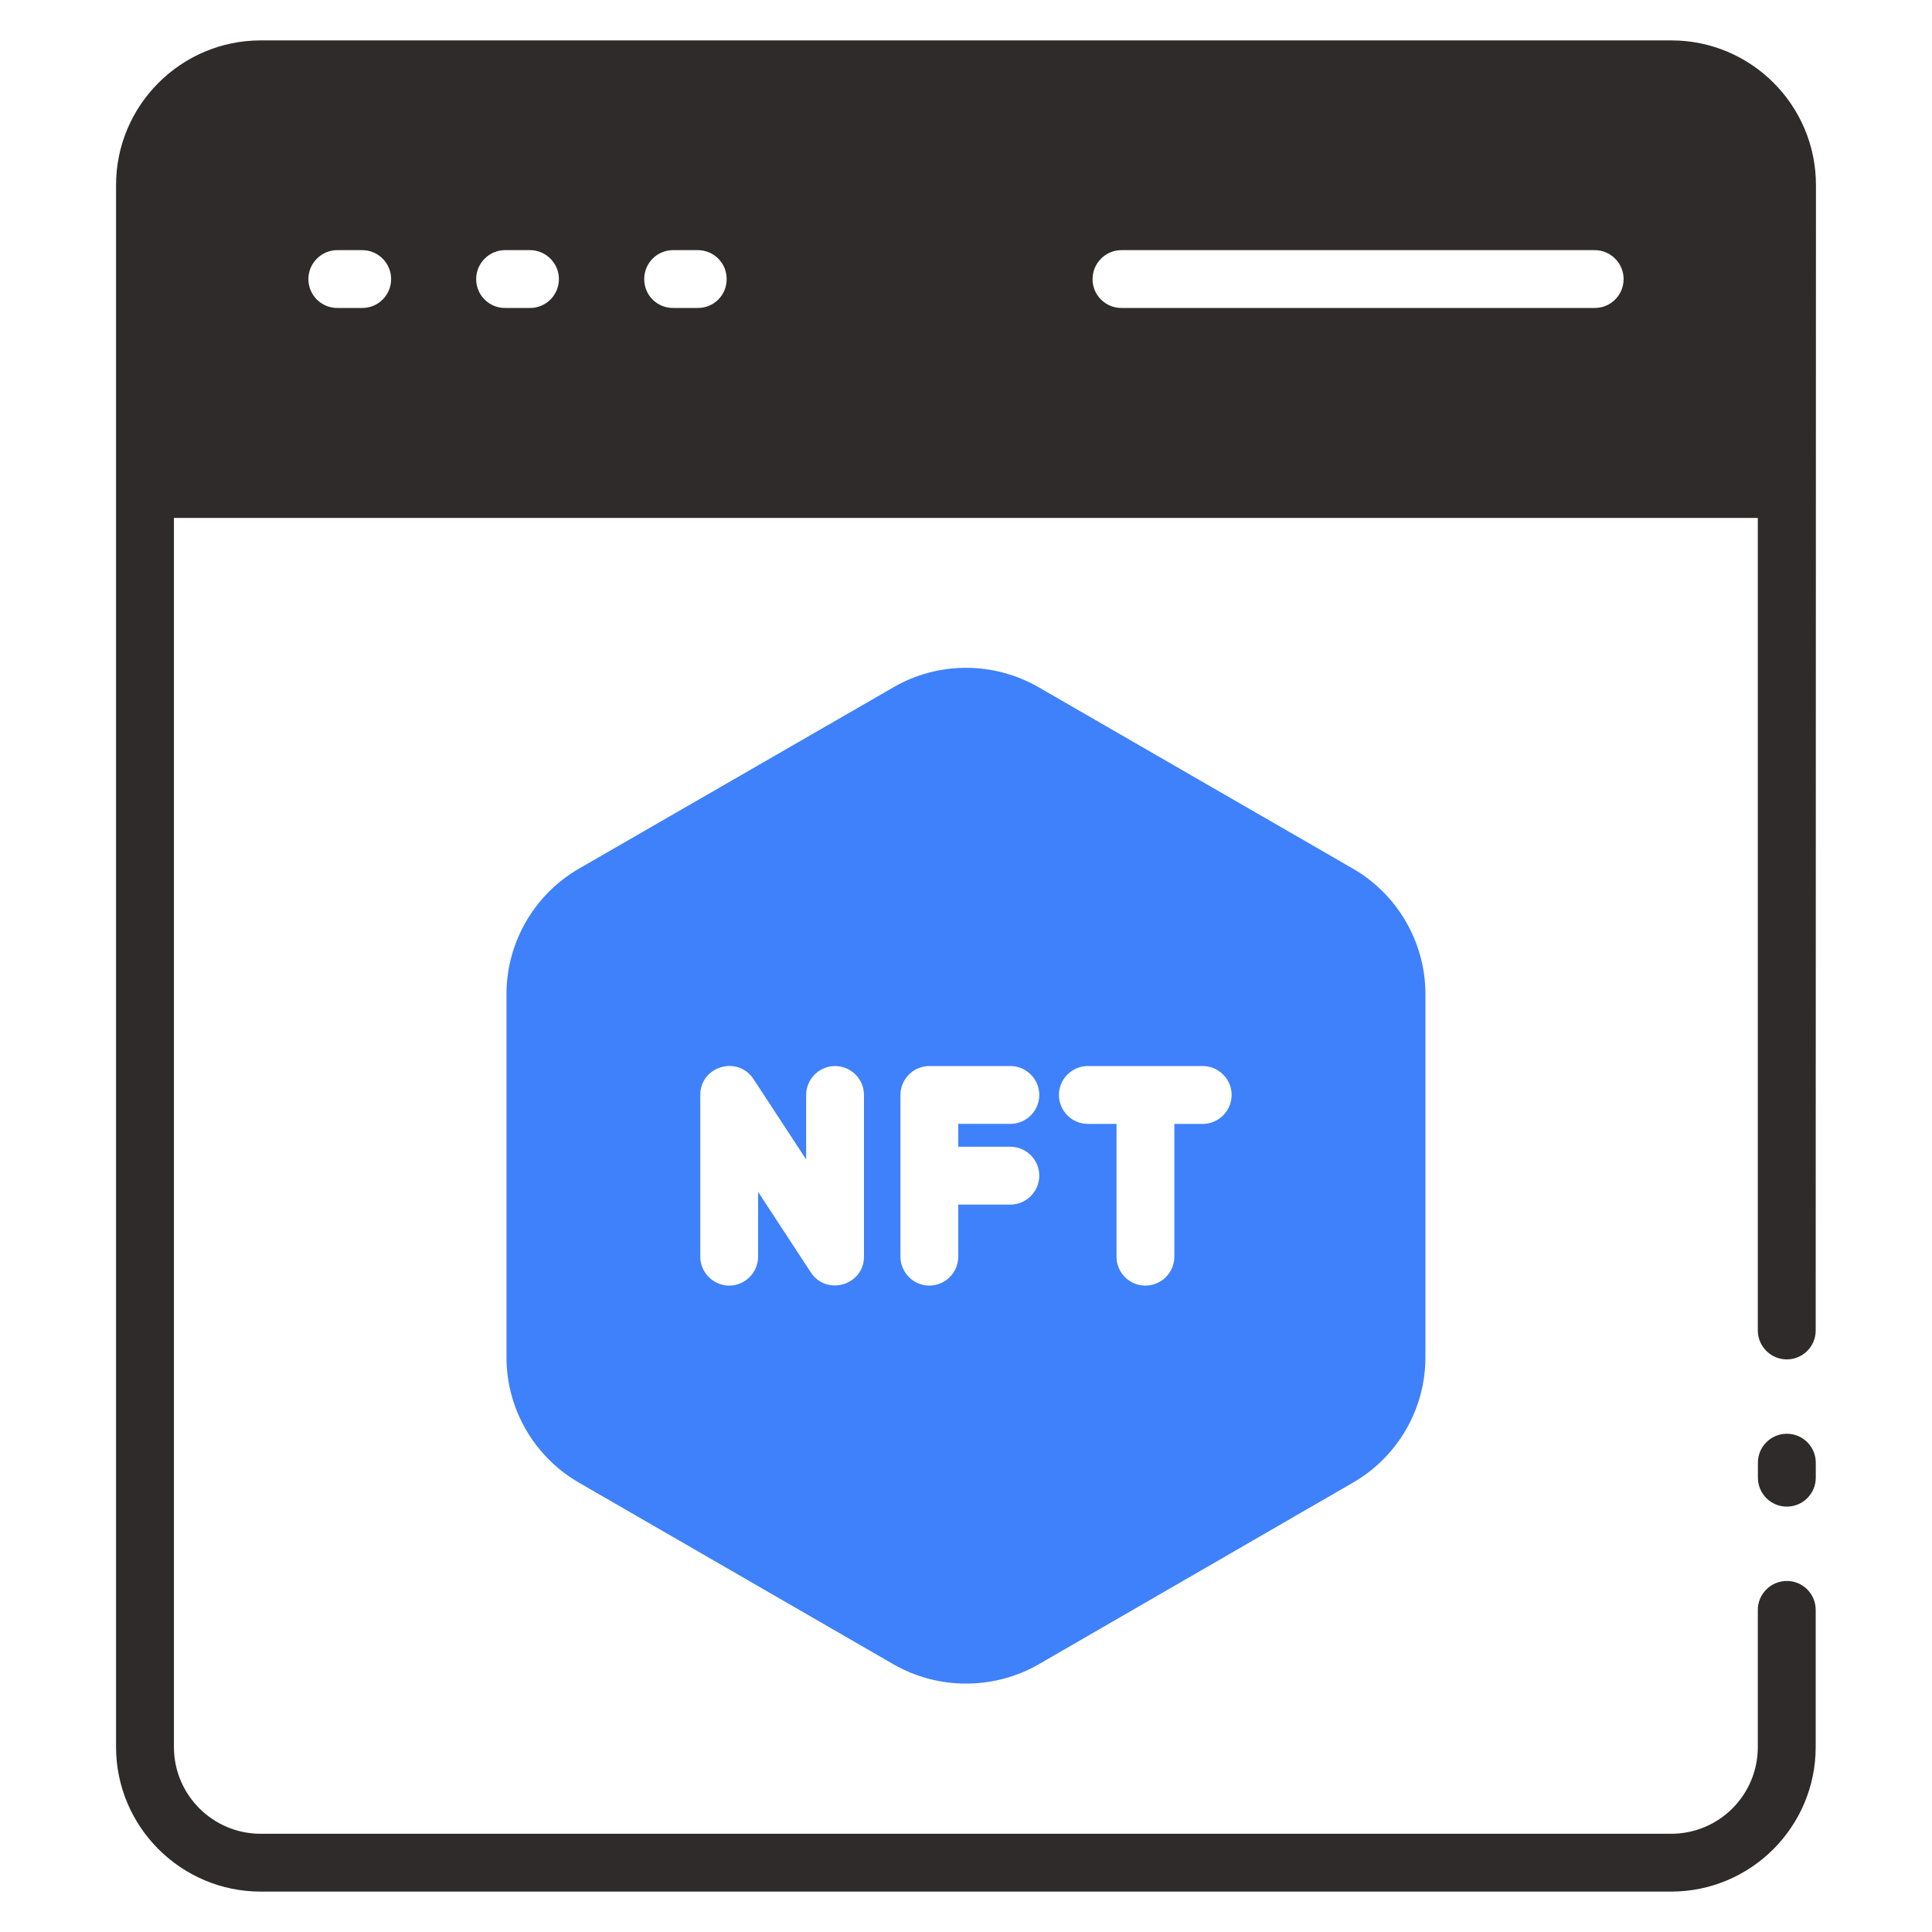
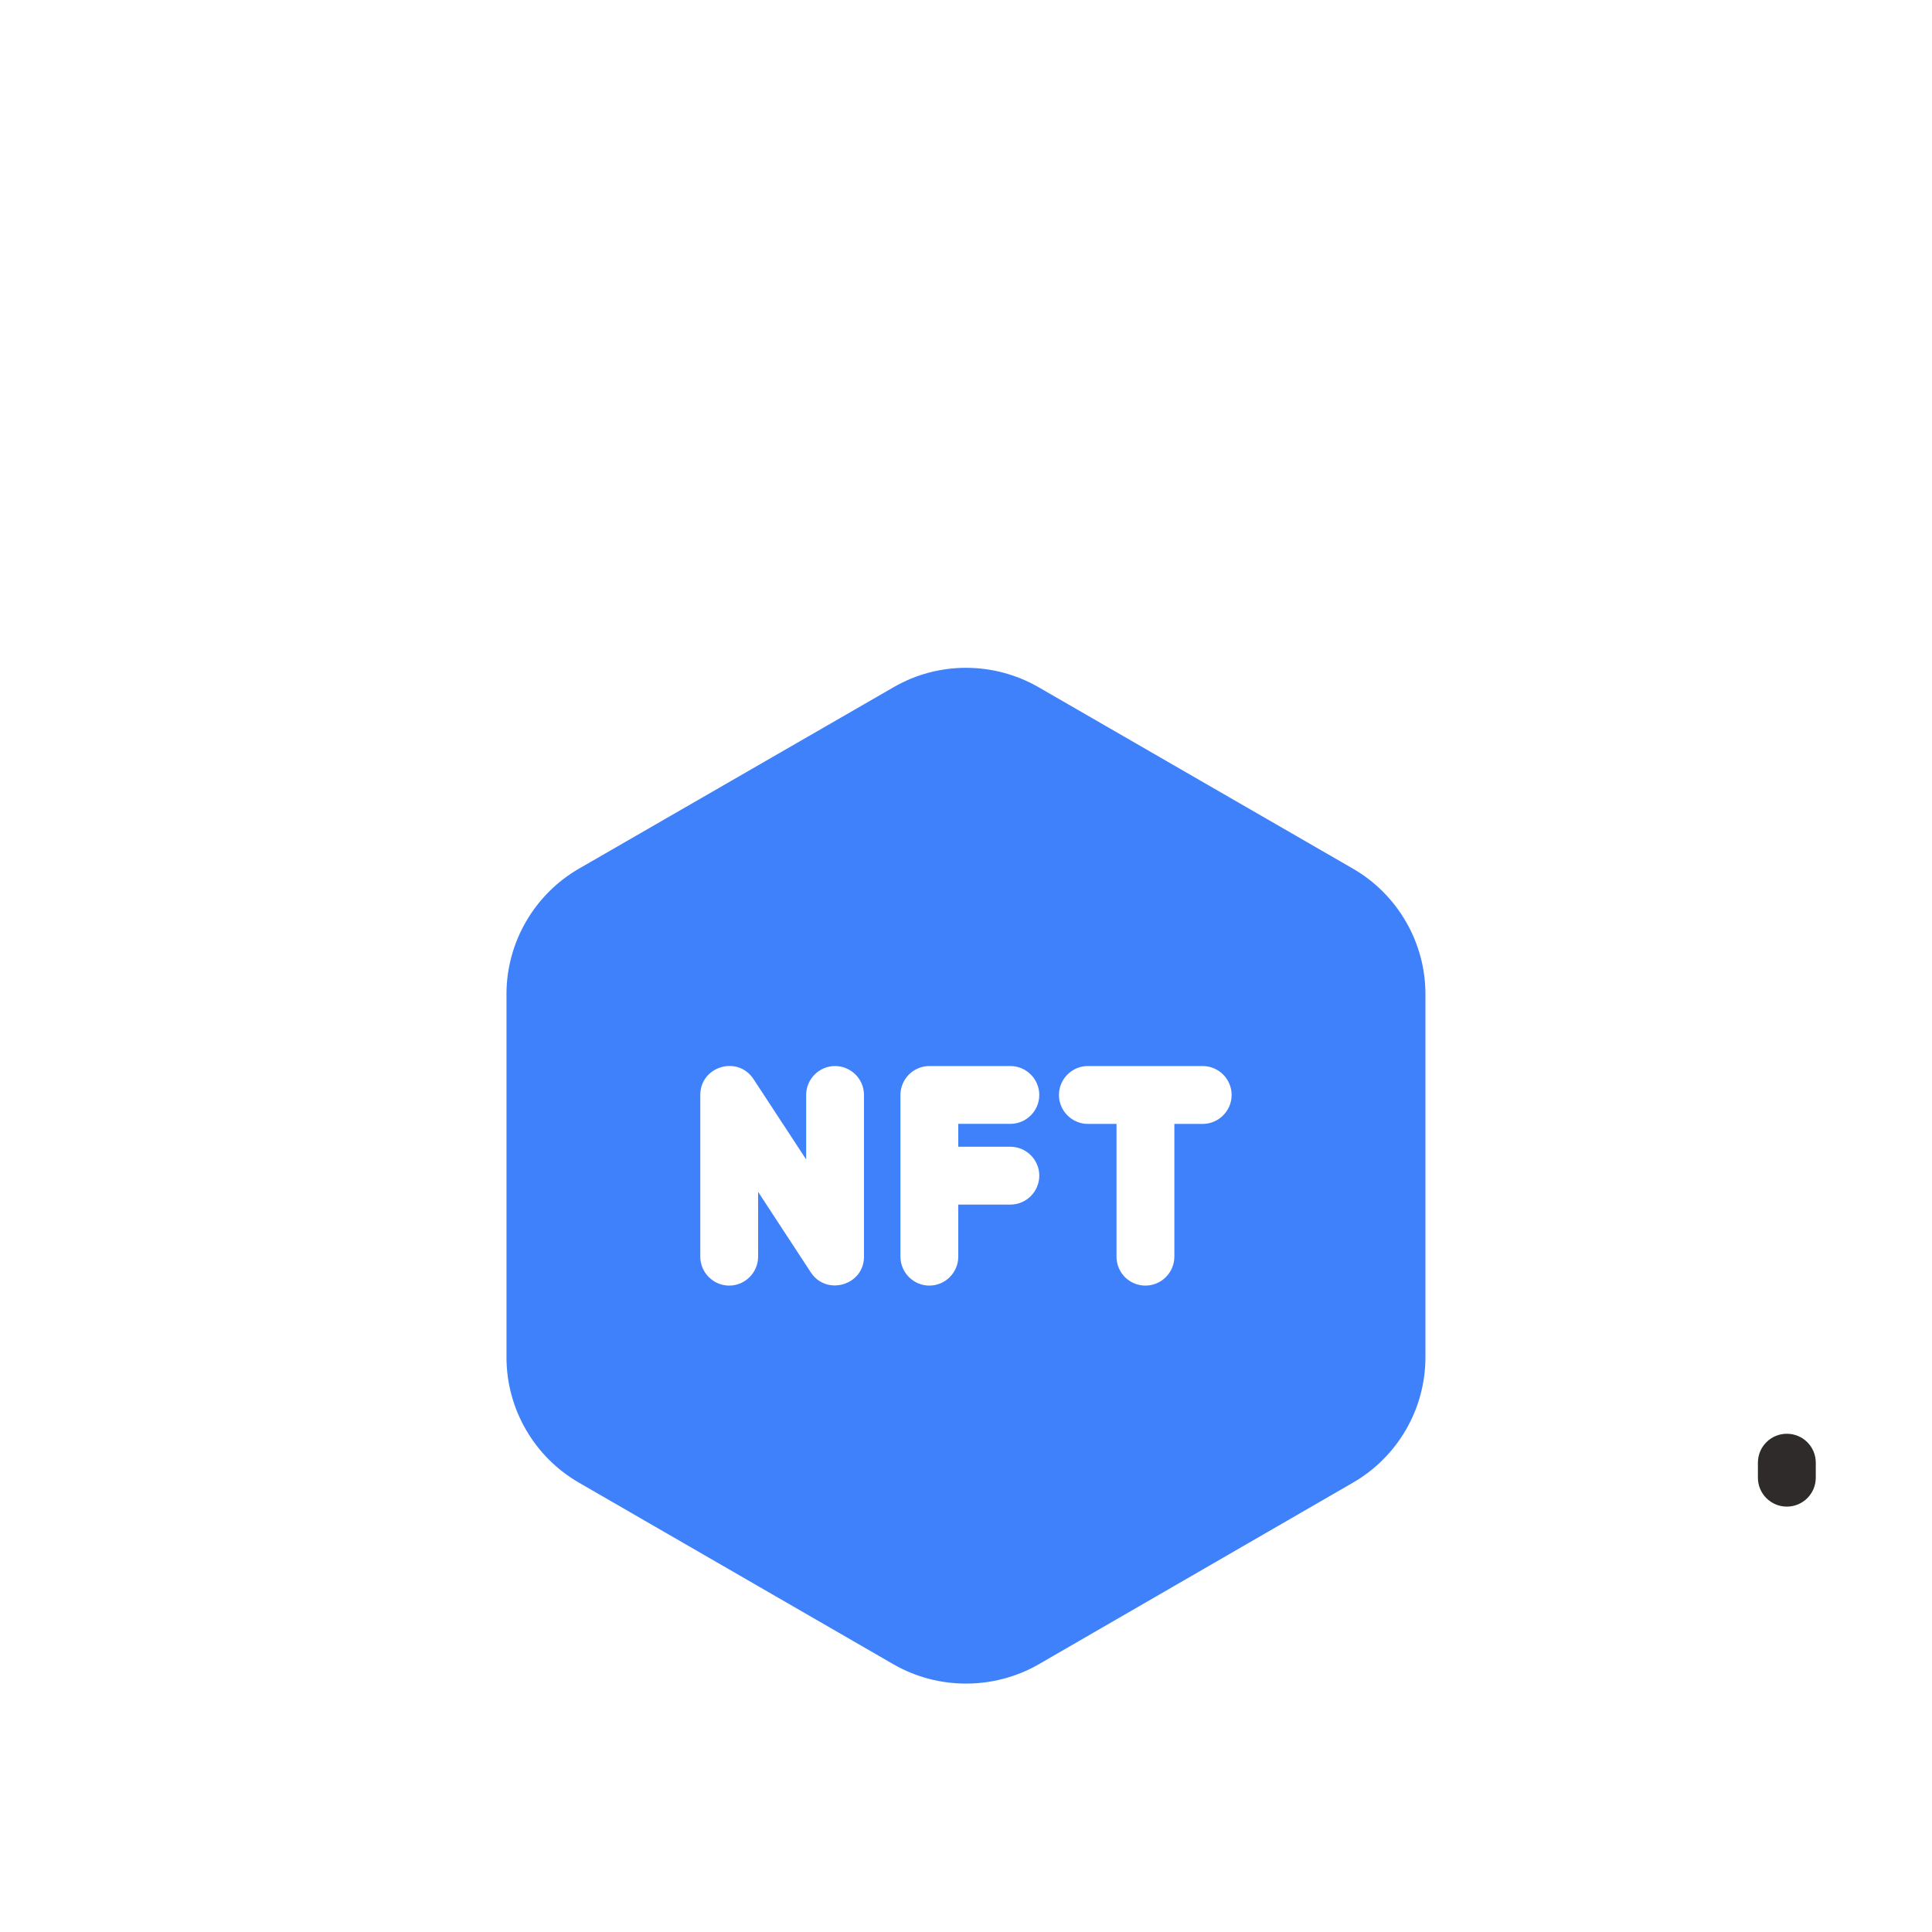
<svg xmlns="http://www.w3.org/2000/svg" width="45" height="45" viewBox="0 0 45 45" fill="none">
  <path d="M41.619 33.395C41.531 33.395 41.443 33.412 41.361 33.446C41.279 33.48 41.205 33.529 41.143 33.592C41.08 33.654 41.03 33.729 40.996 33.81C40.963 33.892 40.945 33.98 40.945 34.068V34.418C40.945 34.791 41.247 35.092 41.619 35.092C41.991 35.092 42.293 34.791 42.293 34.418V34.068C42.293 33.98 42.275 33.892 42.242 33.81C42.208 33.729 42.158 33.654 42.096 33.592C42.033 33.529 41.959 33.48 41.877 33.446C41.795 33.412 41.708 33.395 41.619 33.395Z" fill="#2F2B2B" />
-   <path d="M41.617 31.663C41.705 31.663 41.793 31.646 41.875 31.612C41.957 31.578 42.031 31.529 42.094 31.466C42.157 31.404 42.206 31.329 42.24 31.247C42.274 31.165 42.291 31.078 42.291 30.989C42.291 30.908 42.297 10.98 42.297 4.31C42.297 2.451 40.788 0.941 38.929 0.941H6.072C4.219 0.941 2.703 2.451 2.703 4.31V40.691C2.703 42.55 4.219 44.059 6.072 44.059H38.922C40.782 44.059 42.291 42.55 42.291 40.691V37.497C42.291 37.409 42.274 37.321 42.24 37.239C42.206 37.157 42.157 37.083 42.094 37.02C42.031 36.958 41.957 36.908 41.875 36.874C41.793 36.84 41.706 36.823 41.617 36.824C41.246 36.824 40.943 37.127 40.943 37.497V40.691C40.943 41.809 40.041 42.712 38.922 42.712H6.072C4.96 42.712 4.051 41.809 4.051 40.691V12.064H40.943V30.989C40.943 31.36 41.246 31.663 41.617 31.663ZM8.436 7.173H7.857C7.768 7.174 7.681 7.156 7.599 7.123C7.517 7.089 7.443 7.039 7.38 6.977C7.317 6.914 7.268 6.84 7.234 6.758C7.2 6.676 7.183 6.588 7.183 6.5C7.183 6.129 7.487 5.826 7.857 5.826H8.436C8.807 5.826 9.11 6.129 9.11 6.5C9.11 6.588 9.093 6.676 9.059 6.758C9.026 6.84 8.976 6.914 8.913 6.977C8.851 7.039 8.776 7.089 8.695 7.123C8.613 7.156 8.525 7.174 8.436 7.173ZM12.344 7.173H11.765C11.676 7.174 11.588 7.156 11.506 7.123C11.425 7.089 11.35 7.039 11.287 6.977C11.225 6.914 11.175 6.84 11.142 6.758C11.108 6.676 11.091 6.588 11.091 6.5C11.091 6.129 11.394 5.826 11.765 5.826H12.344C12.714 5.826 13.018 6.129 13.018 6.5C13.018 6.588 13.001 6.676 12.967 6.758C12.933 6.84 12.884 6.914 12.821 6.977C12.758 7.039 12.684 7.089 12.602 7.123C12.52 7.156 12.432 7.174 12.344 7.173ZM16.252 7.173H15.679C15.302 7.173 15.005 6.877 15.005 6.5C15.005 6.411 15.022 6.323 15.056 6.241C15.09 6.16 15.139 6.085 15.202 6.023C15.264 5.96 15.339 5.91 15.421 5.877C15.503 5.843 15.59 5.826 15.679 5.826H16.252C16.34 5.826 16.428 5.843 16.51 5.877C16.592 5.91 16.666 5.96 16.729 6.023C16.791 6.085 16.841 6.16 16.875 6.241C16.908 6.323 16.925 6.411 16.925 6.5C16.925 6.877 16.629 7.173 16.252 7.173ZM37.143 7.173H26.121C26.033 7.174 25.945 7.156 25.863 7.123C25.781 7.089 25.707 7.039 25.644 6.977C25.582 6.914 25.532 6.84 25.498 6.758C25.465 6.676 25.447 6.588 25.448 6.5C25.448 6.129 25.751 5.826 26.121 5.826H37.143C37.514 5.826 37.817 6.129 37.817 6.5C37.817 6.588 37.8 6.676 37.766 6.758C37.733 6.84 37.683 6.914 37.62 6.977C37.558 7.039 37.483 7.089 37.402 7.123C37.32 7.156 37.232 7.174 37.143 7.173Z" fill="#2F2B2B" />
  <path d="M31.517 20.235L24.186 16.004C23.142 15.405 21.855 15.405 20.818 16.004L13.481 20.235C12.444 20.835 11.797 21.953 11.797 23.152V31.614C11.797 32.82 12.444 33.932 13.481 34.532L20.818 38.769C21.337 39.066 21.916 39.214 22.502 39.214C23.081 39.214 23.668 39.066 24.186 38.769L31.516 34.532C32.554 33.932 33.201 32.82 33.201 31.614V23.152C33.201 21.953 32.554 20.835 31.517 20.235ZM20.124 29.27C20.124 29.937 19.248 30.193 18.884 29.634L17.658 27.761V29.27C17.658 29.64 17.355 29.944 16.985 29.944C16.614 29.944 16.311 29.64 16.311 29.27V25.504C16.311 24.837 17.18 24.574 17.55 25.133L18.777 27.006V25.504C18.777 25.133 19.08 24.83 19.45 24.83C19.821 24.83 20.124 25.133 20.124 25.504V29.27H20.124ZM23.533 26.71C23.904 26.71 24.207 27.013 24.207 27.383C24.207 27.754 23.904 28.057 23.533 28.057H22.32V29.27C22.32 29.64 22.017 29.944 21.647 29.944C21.276 29.944 20.973 29.64 20.973 29.27V25.504C20.973 25.133 21.276 24.83 21.647 24.83H23.533C23.904 24.83 24.207 25.133 24.207 25.504C24.207 25.874 23.904 26.177 23.533 26.177H22.32V26.71H23.533V26.71ZM28.013 26.178H27.353V29.27C27.353 29.64 27.05 29.944 26.679 29.944C26.591 29.944 26.503 29.927 26.421 29.893C26.339 29.859 26.265 29.81 26.202 29.747C26.14 29.684 26.09 29.61 26.056 29.528C26.023 29.446 26.005 29.358 26.006 29.27V26.178H25.338C24.968 26.178 24.665 25.874 24.665 25.504C24.665 25.133 24.968 24.83 25.338 24.83H28.013C28.384 24.83 28.687 25.133 28.687 25.504C28.687 25.874 28.384 26.178 28.013 26.178Z" fill="#3F81FB" />
</svg>